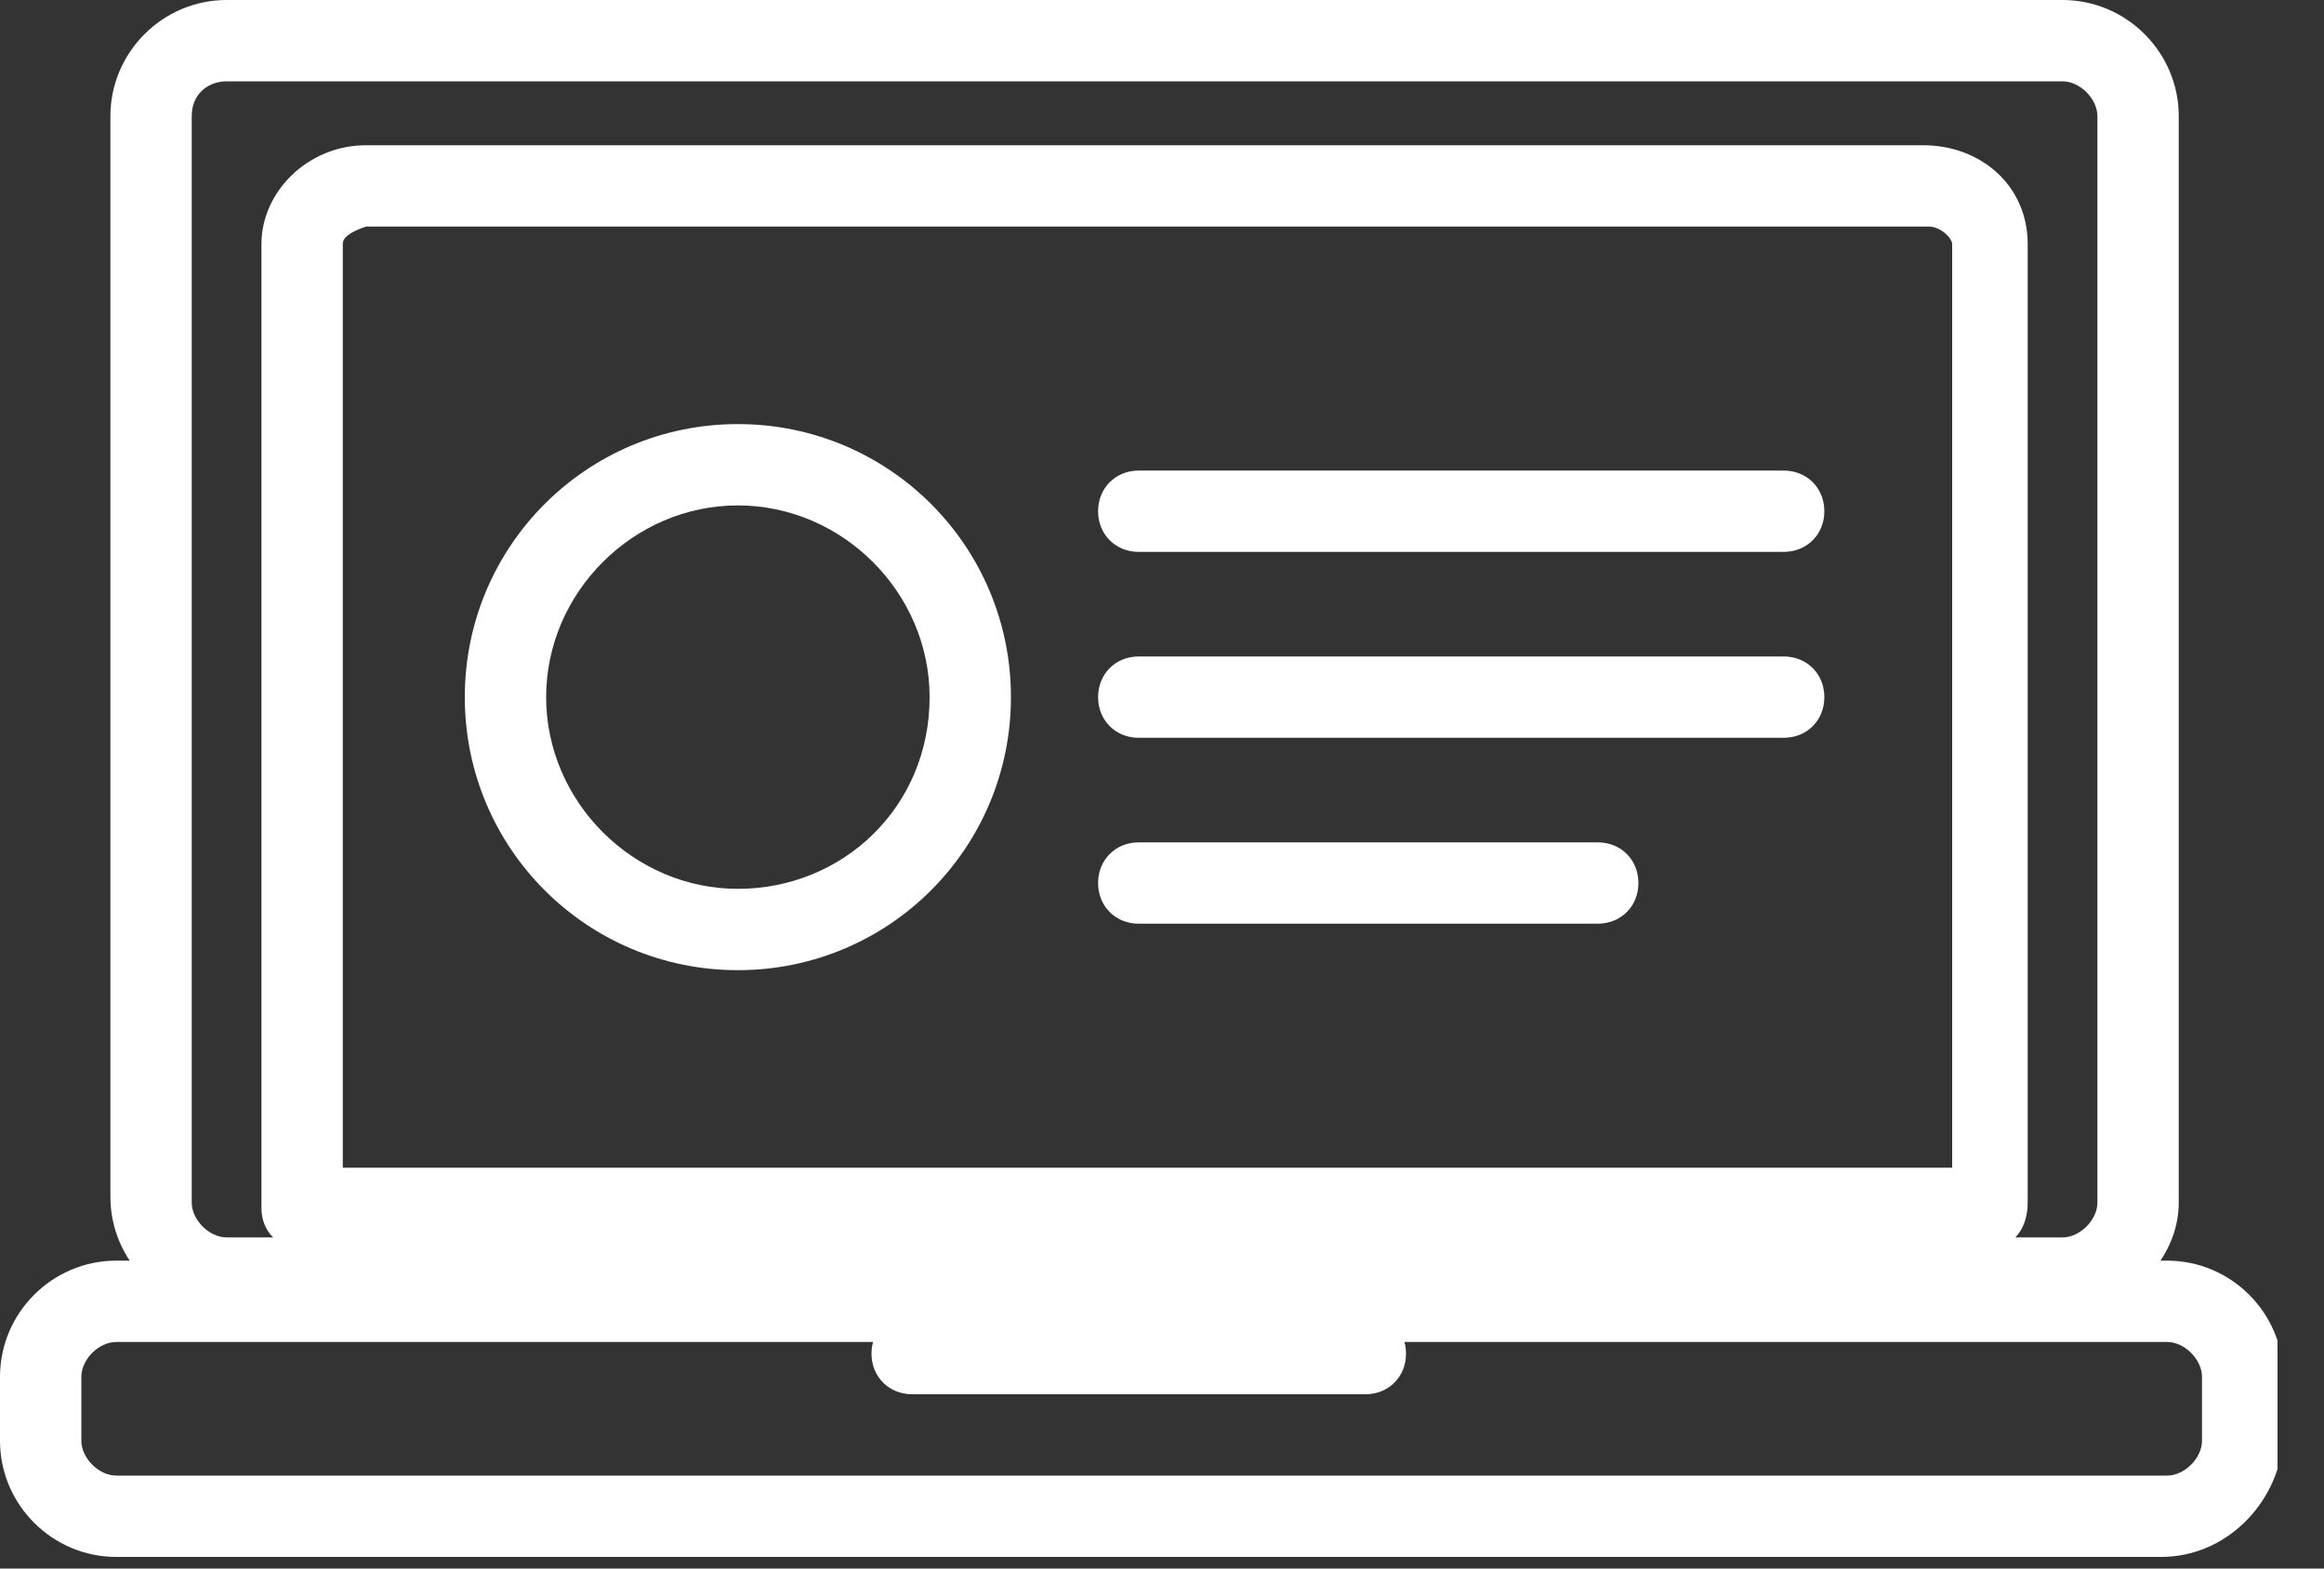
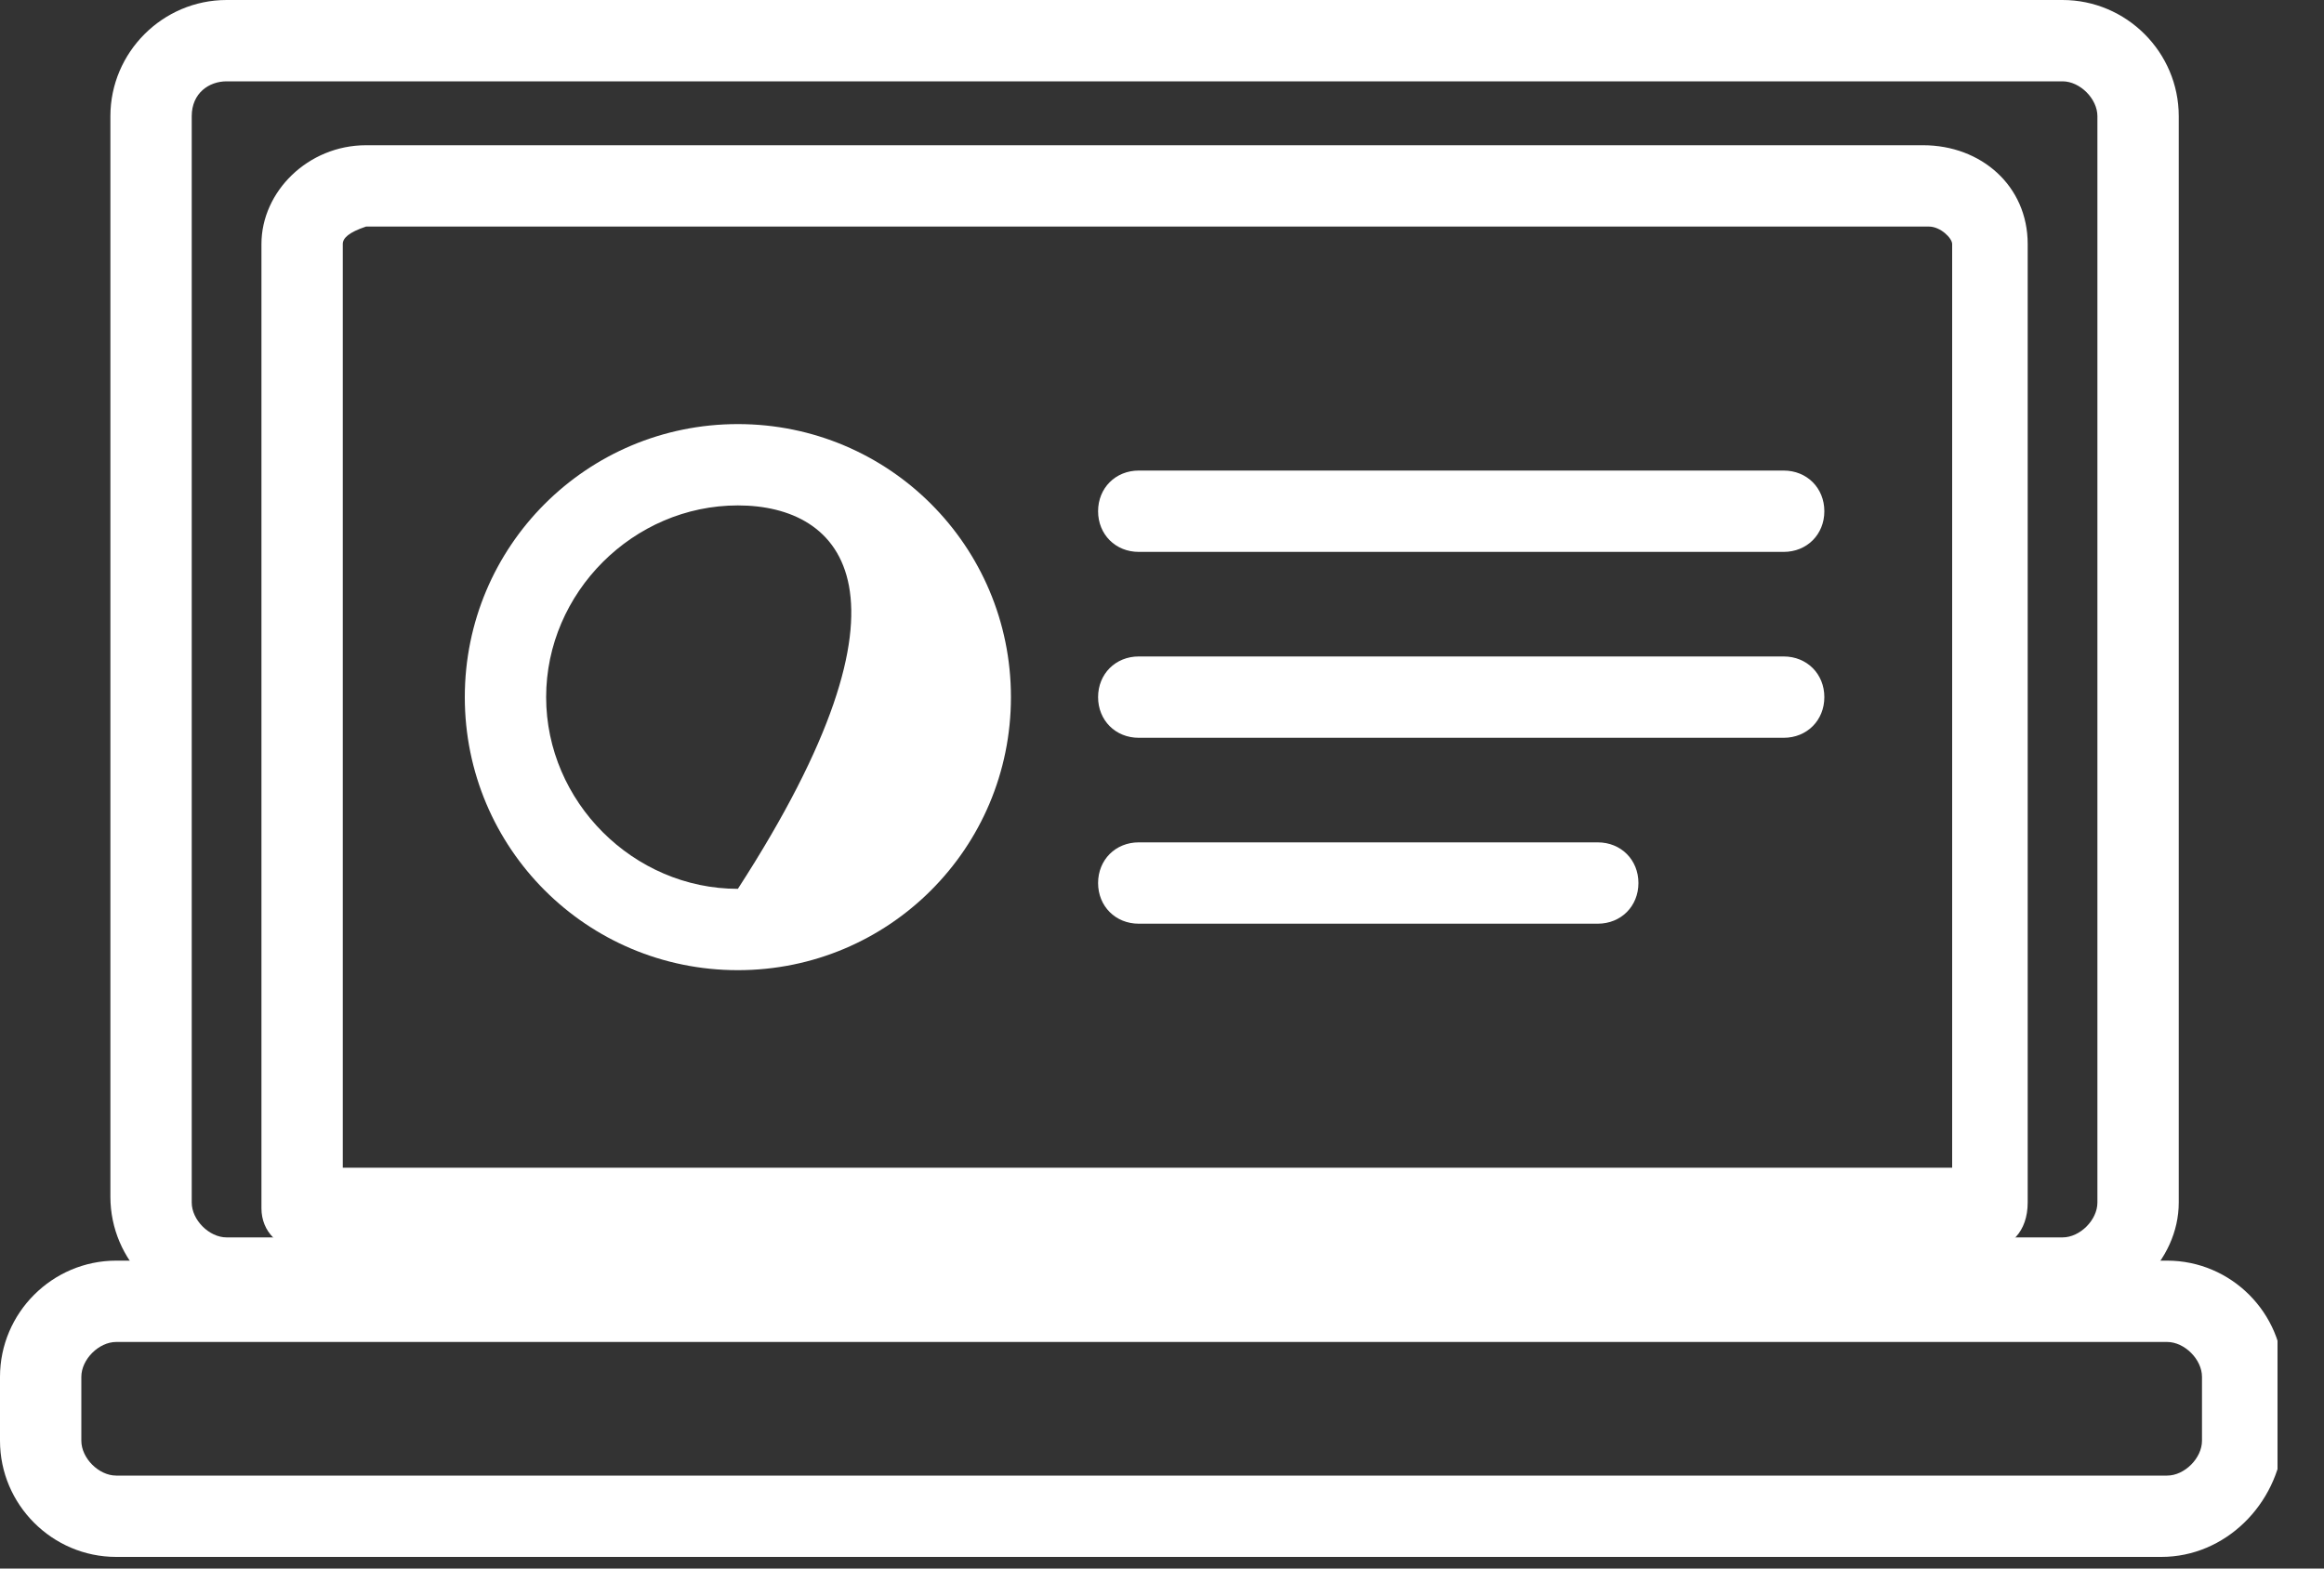
<svg xmlns="http://www.w3.org/2000/svg" width="40" height="27" viewBox="0 0 40 27" fill="none">
  <rect x="0" y="0" width="40" height="27" fill="#333333" stroke="none" />
  <g clip-path="url(#clip0_143_5842)">
    <path d="M35.5 22.6H3.9C2.8 22.6 1.9 21.7 1.9 20.6V2C1.9 0.9 2.8 0 3.9 0H35.5C36.6 0 37.5 0.9 37.5 2V20.7C37.5 21.7 36.6 22.6 35.5 22.6ZM3.9 1.4C3.6 1.4 3.3 1.6 3.3 2V20.7C3.3 21 3.6 21.3 3.9 21.3H35.5C35.8 21.3 36.1 21 36.1 20.7V2C36.1 1.7 35.8 1.4 35.5 1.4H3.9Z" fill="white" />
    <path d="M34.2 21.5H5.2C4.8 21.5 4.5 21.2 4.5 20.8V4.2C4.5 3.3 5.3 2.5 6.3 2.5H33.1C34.1 2.5 34.9 3.2 34.9 4.2V20.7C34.9 21.2 34.6 21.5 34.2 21.5ZM5.9 20.1H33.6V4.2C33.6 4.1 33.4 3.9 33.2 3.9H6.3C6 4 5.9 4.1 5.9 4.2V20.1Z" fill="white" />
    <path d="M37.2 26.8H2C0.9 26.8 0 25.9 0 24.8V23.7C0 22.6 0.9 21.7 2 21.7H37.3C38.4 21.7 39.3 22.6 39.3 23.7V24.8C39.2 25.9 38.3 26.8 37.2 26.8ZM2 23.1C1.7 23.1 1.4 23.4 1.4 23.7V24.8C1.4 25.1 1.7 25.4 2 25.4H37.3C37.6 25.4 37.9 25.1 37.9 24.8V23.7C37.9 23.4 37.6 23.1 37.3 23.1H2Z" fill="white" />
-     <path d="M23.5 24H15.7C15.3 24 15 23.7 15 23.3C15 22.9 15.3 22.6 15.7 22.6H23.5C23.9 22.6 24.2 22.9 24.2 23.3C24.2 23.7 23.9 24 23.5 24Z" fill="white" />
    <path d="M30.7 12.7H19.6C19.2 12.7 18.9 12.4 18.9 12C18.9 11.6 19.2 11.3 19.6 11.3H30.7C31.1 11.3 31.4 11.6 31.4 12C31.4 12.4 31.1 12.7 30.7 12.7Z" fill="white" />
    <path d="M30.7 9.5H19.6C19.2 9.5 18.9 9.2 18.9 8.8C18.9 8.4 19.2 8.1 19.6 8.1H30.7C31.1 8.1 31.4 8.4 31.4 8.8C31.4 9.2 31.1 9.5 30.7 9.5Z" fill="white" />
    <path d="M27.5 15.9H19.6C19.2 15.9 18.9 15.6 18.9 15.2C18.9 14.8 19.2 14.5 19.6 14.5H27.5C27.9 14.5 28.2 14.8 28.2 15.2C28.2 15.6 27.9 15.9 27.5 15.9Z" fill="white" />
-     <path d="M12.7 16.7C10.1 16.7 8 14.6 8 12C8 9.4 10.1 7.3 12.7 7.3C15.3 7.3 17.4 9.4 17.4 12C17.4 14.6 15.3 16.7 12.7 16.7ZM12.7 8.7C10.9 8.7 9.4 10.2 9.4 12C9.4 13.8 10.9 15.3 12.7 15.3C14.5 15.3 16 13.9 16 12C16 10.2 14.5 8.7 12.7 8.7Z" fill="white" />
+     <path d="M12.7 16.7C10.1 16.7 8 14.6 8 12C8 9.4 10.1 7.3 12.7 7.3C15.3 7.3 17.4 9.4 17.4 12C17.4 14.6 15.3 16.7 12.7 16.7ZM12.7 8.7C10.9 8.7 9.4 10.2 9.4 12C9.4 13.8 10.9 15.3 12.7 15.3C16 10.2 14.5 8.7 12.7 8.7Z" fill="white" />
  </g>
  <defs>
    <clipPath id="clip0_143_5842">
      <rect width="39.2" height="26.8" fill="white" />
    </clipPath>
  </defs>
</svg>